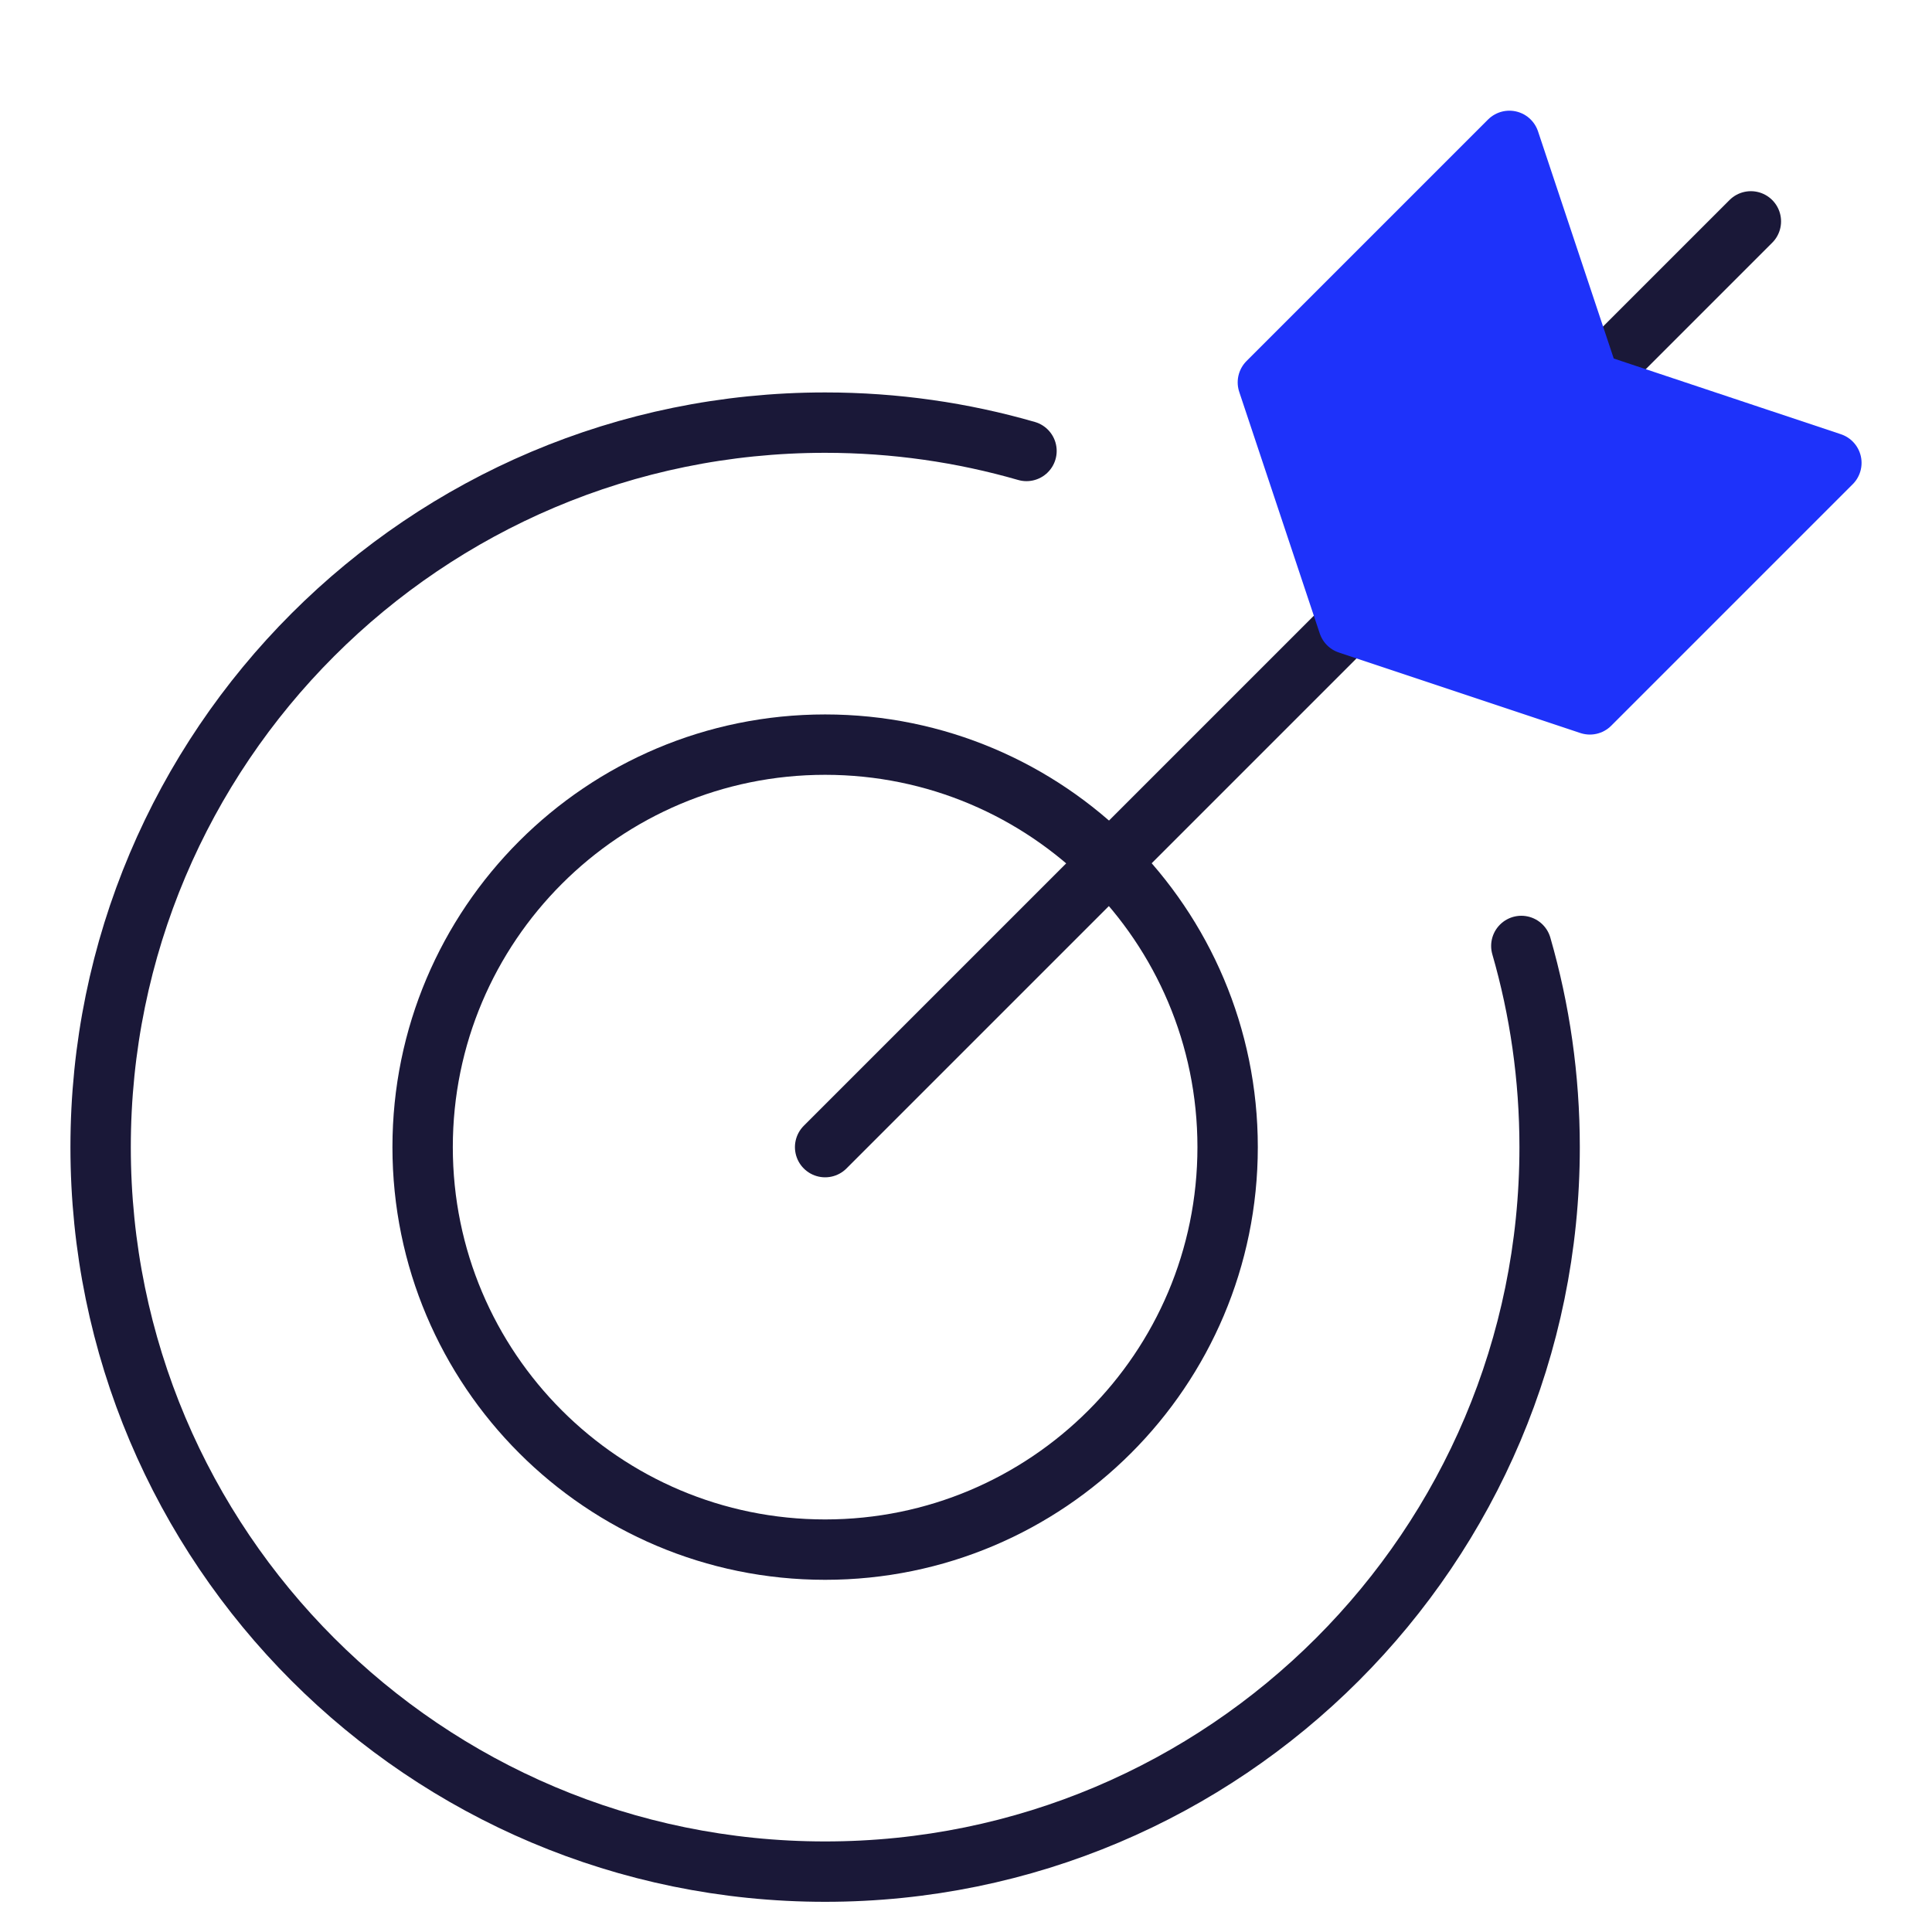
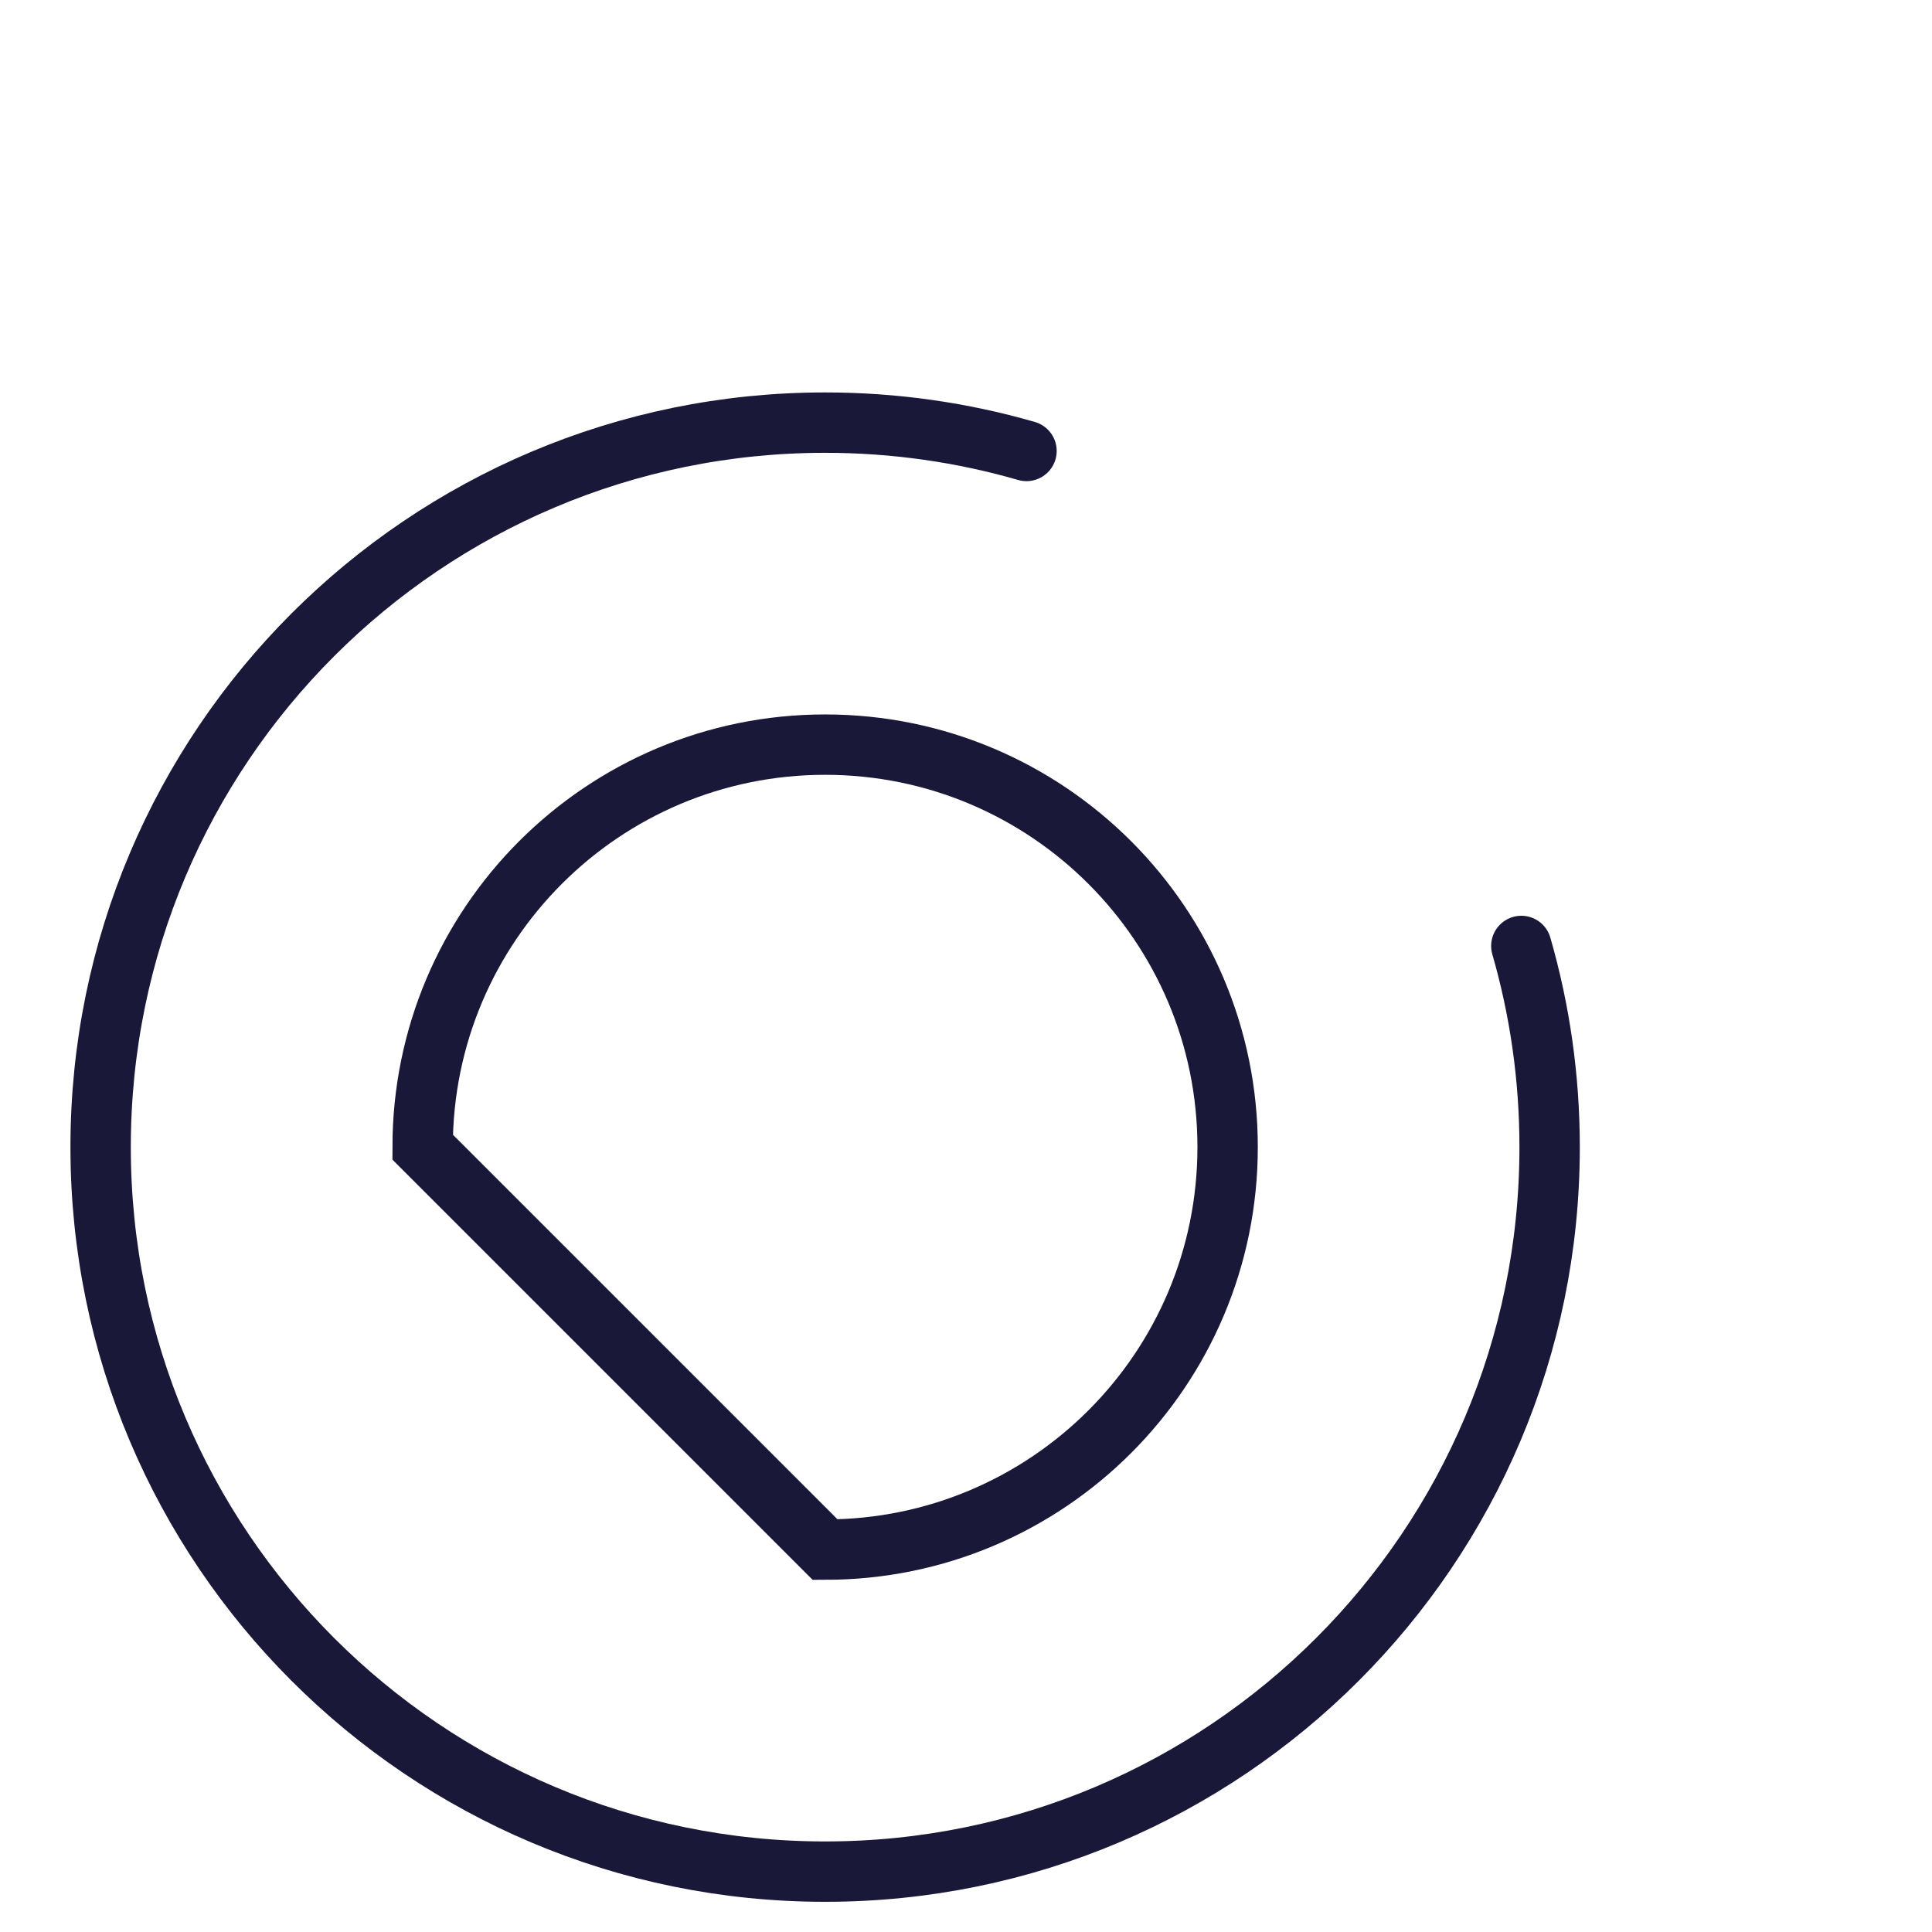
<svg xmlns="http://www.w3.org/2000/svg" width="48" height="48" viewBox="0 0 48 48" fill="none">
  <path d="M37.797 23.502C38.255 25.089 38.5 26.766 38.5 28.5C38.5 38.441 30.441 46.5 20.5 46.5C10.559 46.5 2.5 38.441 2.5 28.5C2.5 18.559 10.559 10.5 20.5 10.5C22.236 10.5 23.915 10.746 25.503 11.204" stroke="#1A1838" stroke-width="1.5" stroke-miterlimit="10" stroke-linecap="round" />
-   <path d="M20.5 38.5C26.023 38.5 30.5 34.023 30.5 28.5C30.5 22.977 26.023 18.5 20.5 18.5C14.977 18.5 10.5 22.977 10.5 28.5C10.5 34.023 14.977 38.5 20.5 38.5Z" stroke="#1A1838" stroke-width="1.5" stroke-miterlimit="10" stroke-linecap="square" />
-   <path d="M20.5 28.5L43.5 5.5" stroke="#1A1838" stroke-width="1.5" stroke-miterlimit="10" stroke-linecap="round" />
-   <path d="M39.5 9.5L37.5 3.5L31.5 9.5L33.5 15.5L39.5 17.5L45.5 11.5L39.5 9.5Z" fill="#1E32FA" stroke="#1E32FA" stroke-width="1.5" stroke-miterlimit="10" stroke-linecap="square" stroke-linejoin="round" />
+   <path d="M20.5 38.5C26.023 38.5 30.5 34.023 30.5 28.5C30.5 22.977 26.023 18.5 20.5 18.5C14.977 18.5 10.5 22.977 10.5 28.5Z" stroke="#1A1838" stroke-width="1.5" stroke-miterlimit="10" stroke-linecap="square" />
</svg>